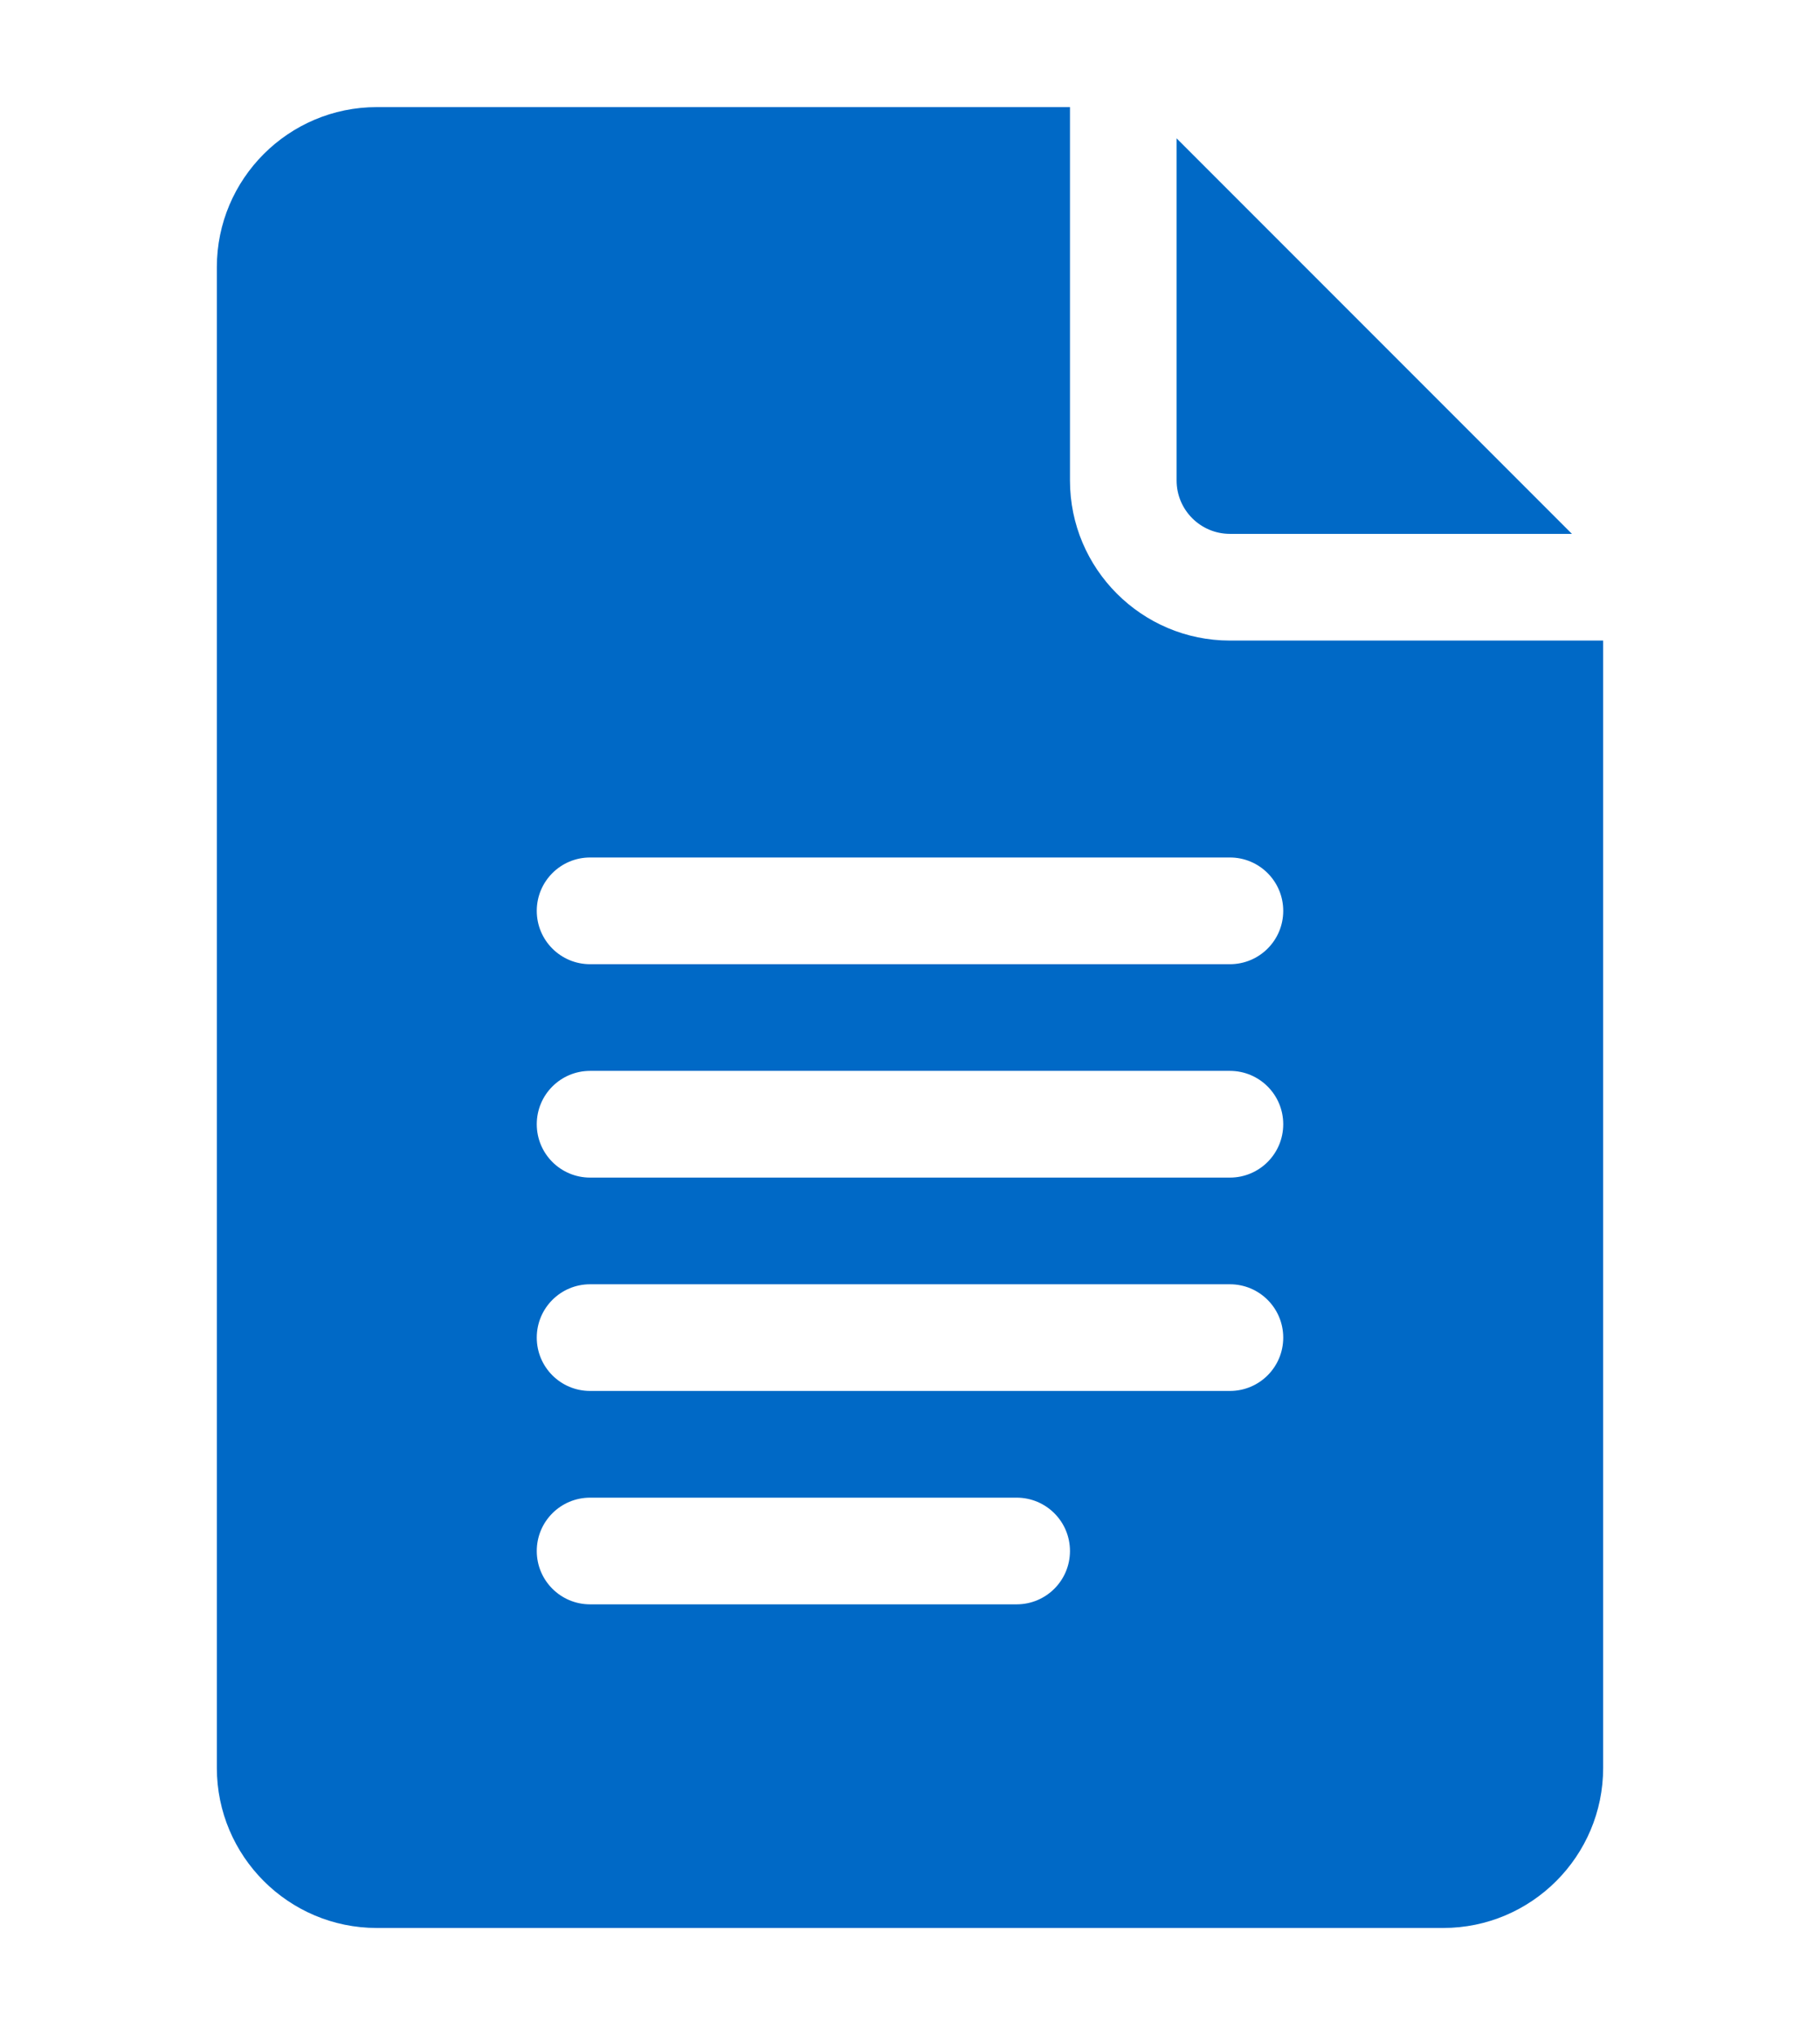
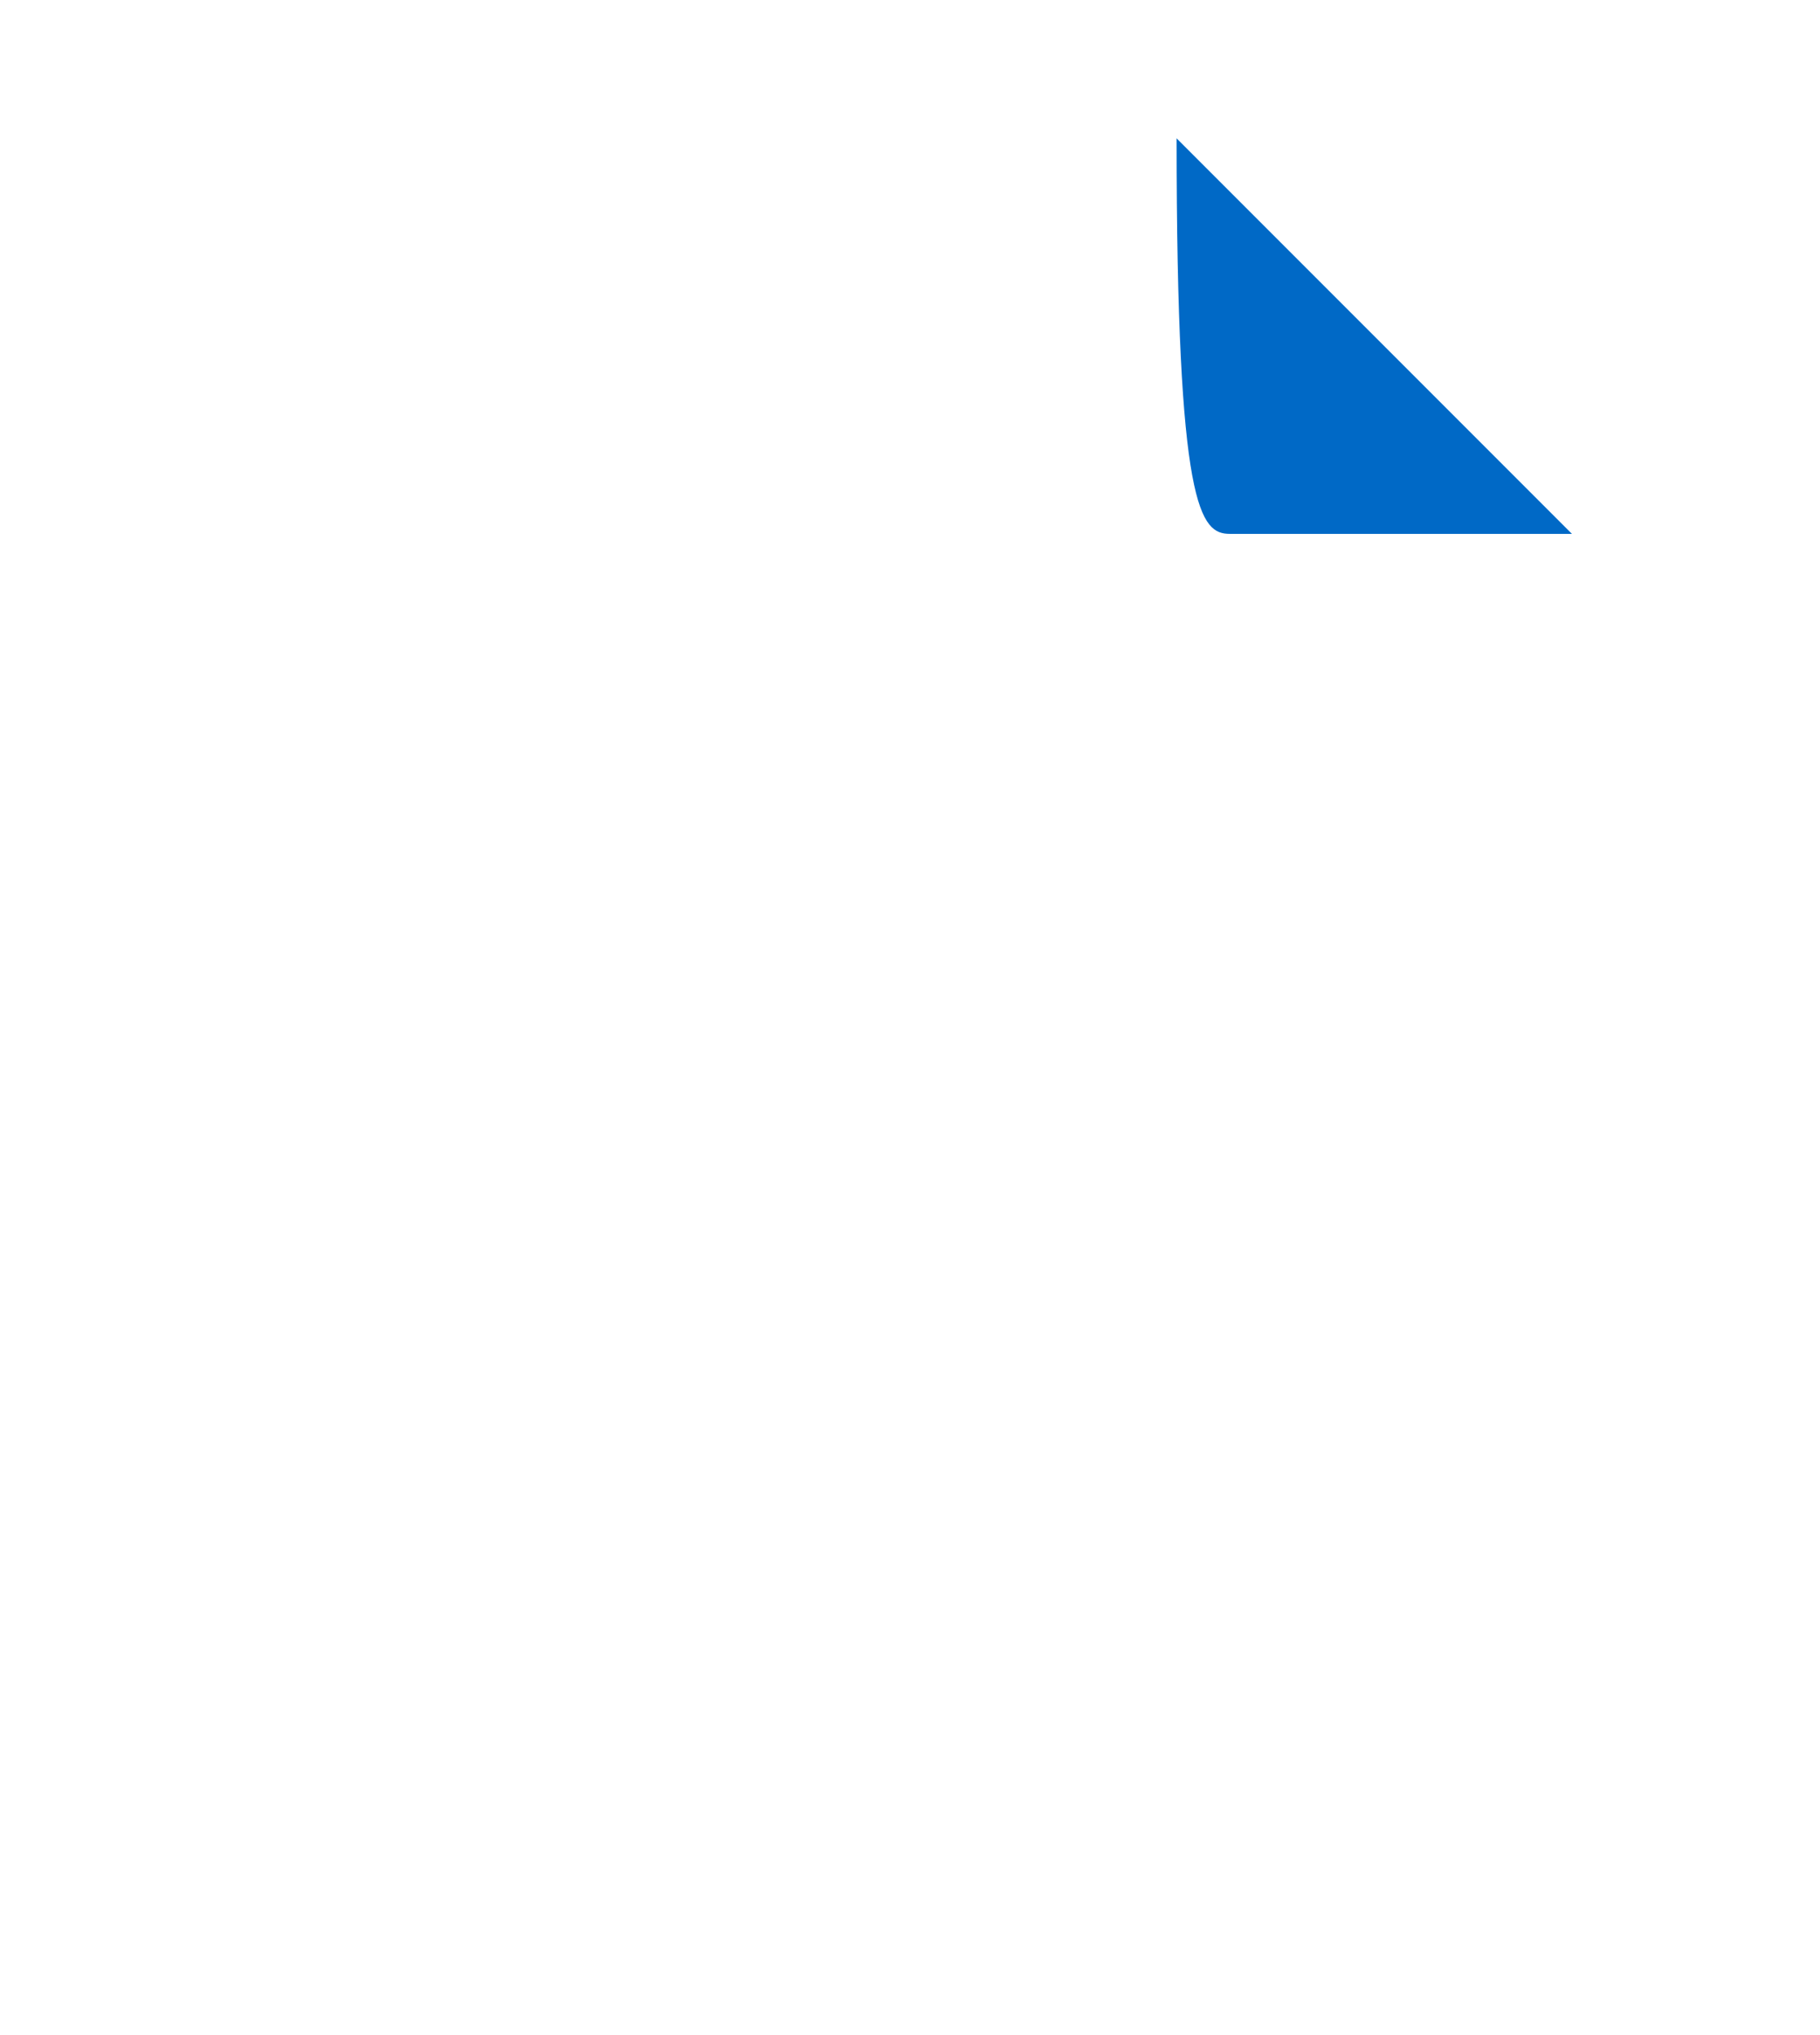
<svg xmlns="http://www.w3.org/2000/svg" width="68" height="76" viewBox="0 0 68 76" fill="none">
  <g id="Google docs" filter="url(#filter0_d_13_2119)">
-     <path id="Vector" d="M14.078 68H53.922C57.218 68 59.898 65.319 59.898 62.023V19.922H45.953C42.657 19.922 39.977 17.241 39.977 13.945V0H14.078C10.783 0 8.102 2.681 8.102 5.977V62.023C8.102 65.319 10.783 68 14.078 68ZM22.047 28.023H45.953C47.054 28.023 47.945 28.915 47.945 30.016C47.945 31.117 47.054 32.008 45.953 32.008H22.047C20.946 32.008 20.055 31.117 20.055 30.016C20.055 28.915 20.946 28.023 22.047 28.023ZM22.047 35.992H45.953C47.054 35.992 47.945 36.883 47.945 37.984C47.945 39.086 47.054 39.977 45.953 39.977H22.047C20.946 39.977 20.055 39.086 20.055 37.984C20.055 36.883 20.946 35.992 22.047 35.992ZM22.047 43.961H45.953C47.054 43.961 47.945 44.852 47.945 45.953C47.945 47.054 47.054 47.945 45.953 47.945H22.047C20.946 47.945 20.055 47.054 20.055 45.953C20.055 44.852 20.946 43.961 22.047 43.961ZM22.047 51.93H37.984C39.086 51.93 39.977 52.821 39.977 53.922C39.977 55.023 39.086 55.914 37.984 55.914H22.047C20.946 55.914 20.055 55.023 20.055 53.922C20.055 52.821 20.946 51.93 22.047 51.93Z" fill="#0069C6" />
-     <path id="Vector_2" d="M45.953 15.937H58.731L43.961 1.167V13.945C43.961 15.044 44.854 15.937 45.953 15.937Z" fill="#0069C6" />
+     <path id="Vector_2" d="M45.953 15.937H58.731L43.961 1.167C43.961 15.044 44.854 15.937 45.953 15.937Z" fill="#0069C6" />
  </g>
  <defs>
    <filter id="filter0_d_13_2119" x="-4" y="0" width="76" height="76" filterUnits="userSpaceOnUse" color-interpolation-filters="sRGB">
      <feFlood flood-opacity="0" result="BackgroundImageFix" />
      <feColorMatrix in="SourceAlpha" type="matrix" values="0 0 0 0 0 0 0 0 0 0 0 0 0 0 0 0 0 0 127 0" result="hardAlpha" />
      <feOffset dy="4" />
      <feGaussianBlur stdDeviation="2" />
      <feComposite in2="hardAlpha" operator="out" />
      <feColorMatrix type="matrix" values="0 0 0 0 0 0 0 0 0 0 0 0 0 0 0 0 0 0 0.25 0" />
      <feBlend mode="normal" in2="BackgroundImageFix" result="effect1_dropShadow_13_2119" />
      <feBlend mode="normal" in="SourceGraphic" in2="effect1_dropShadow_13_2119" result="shape" />
    </filter>
  </defs>
</svg>